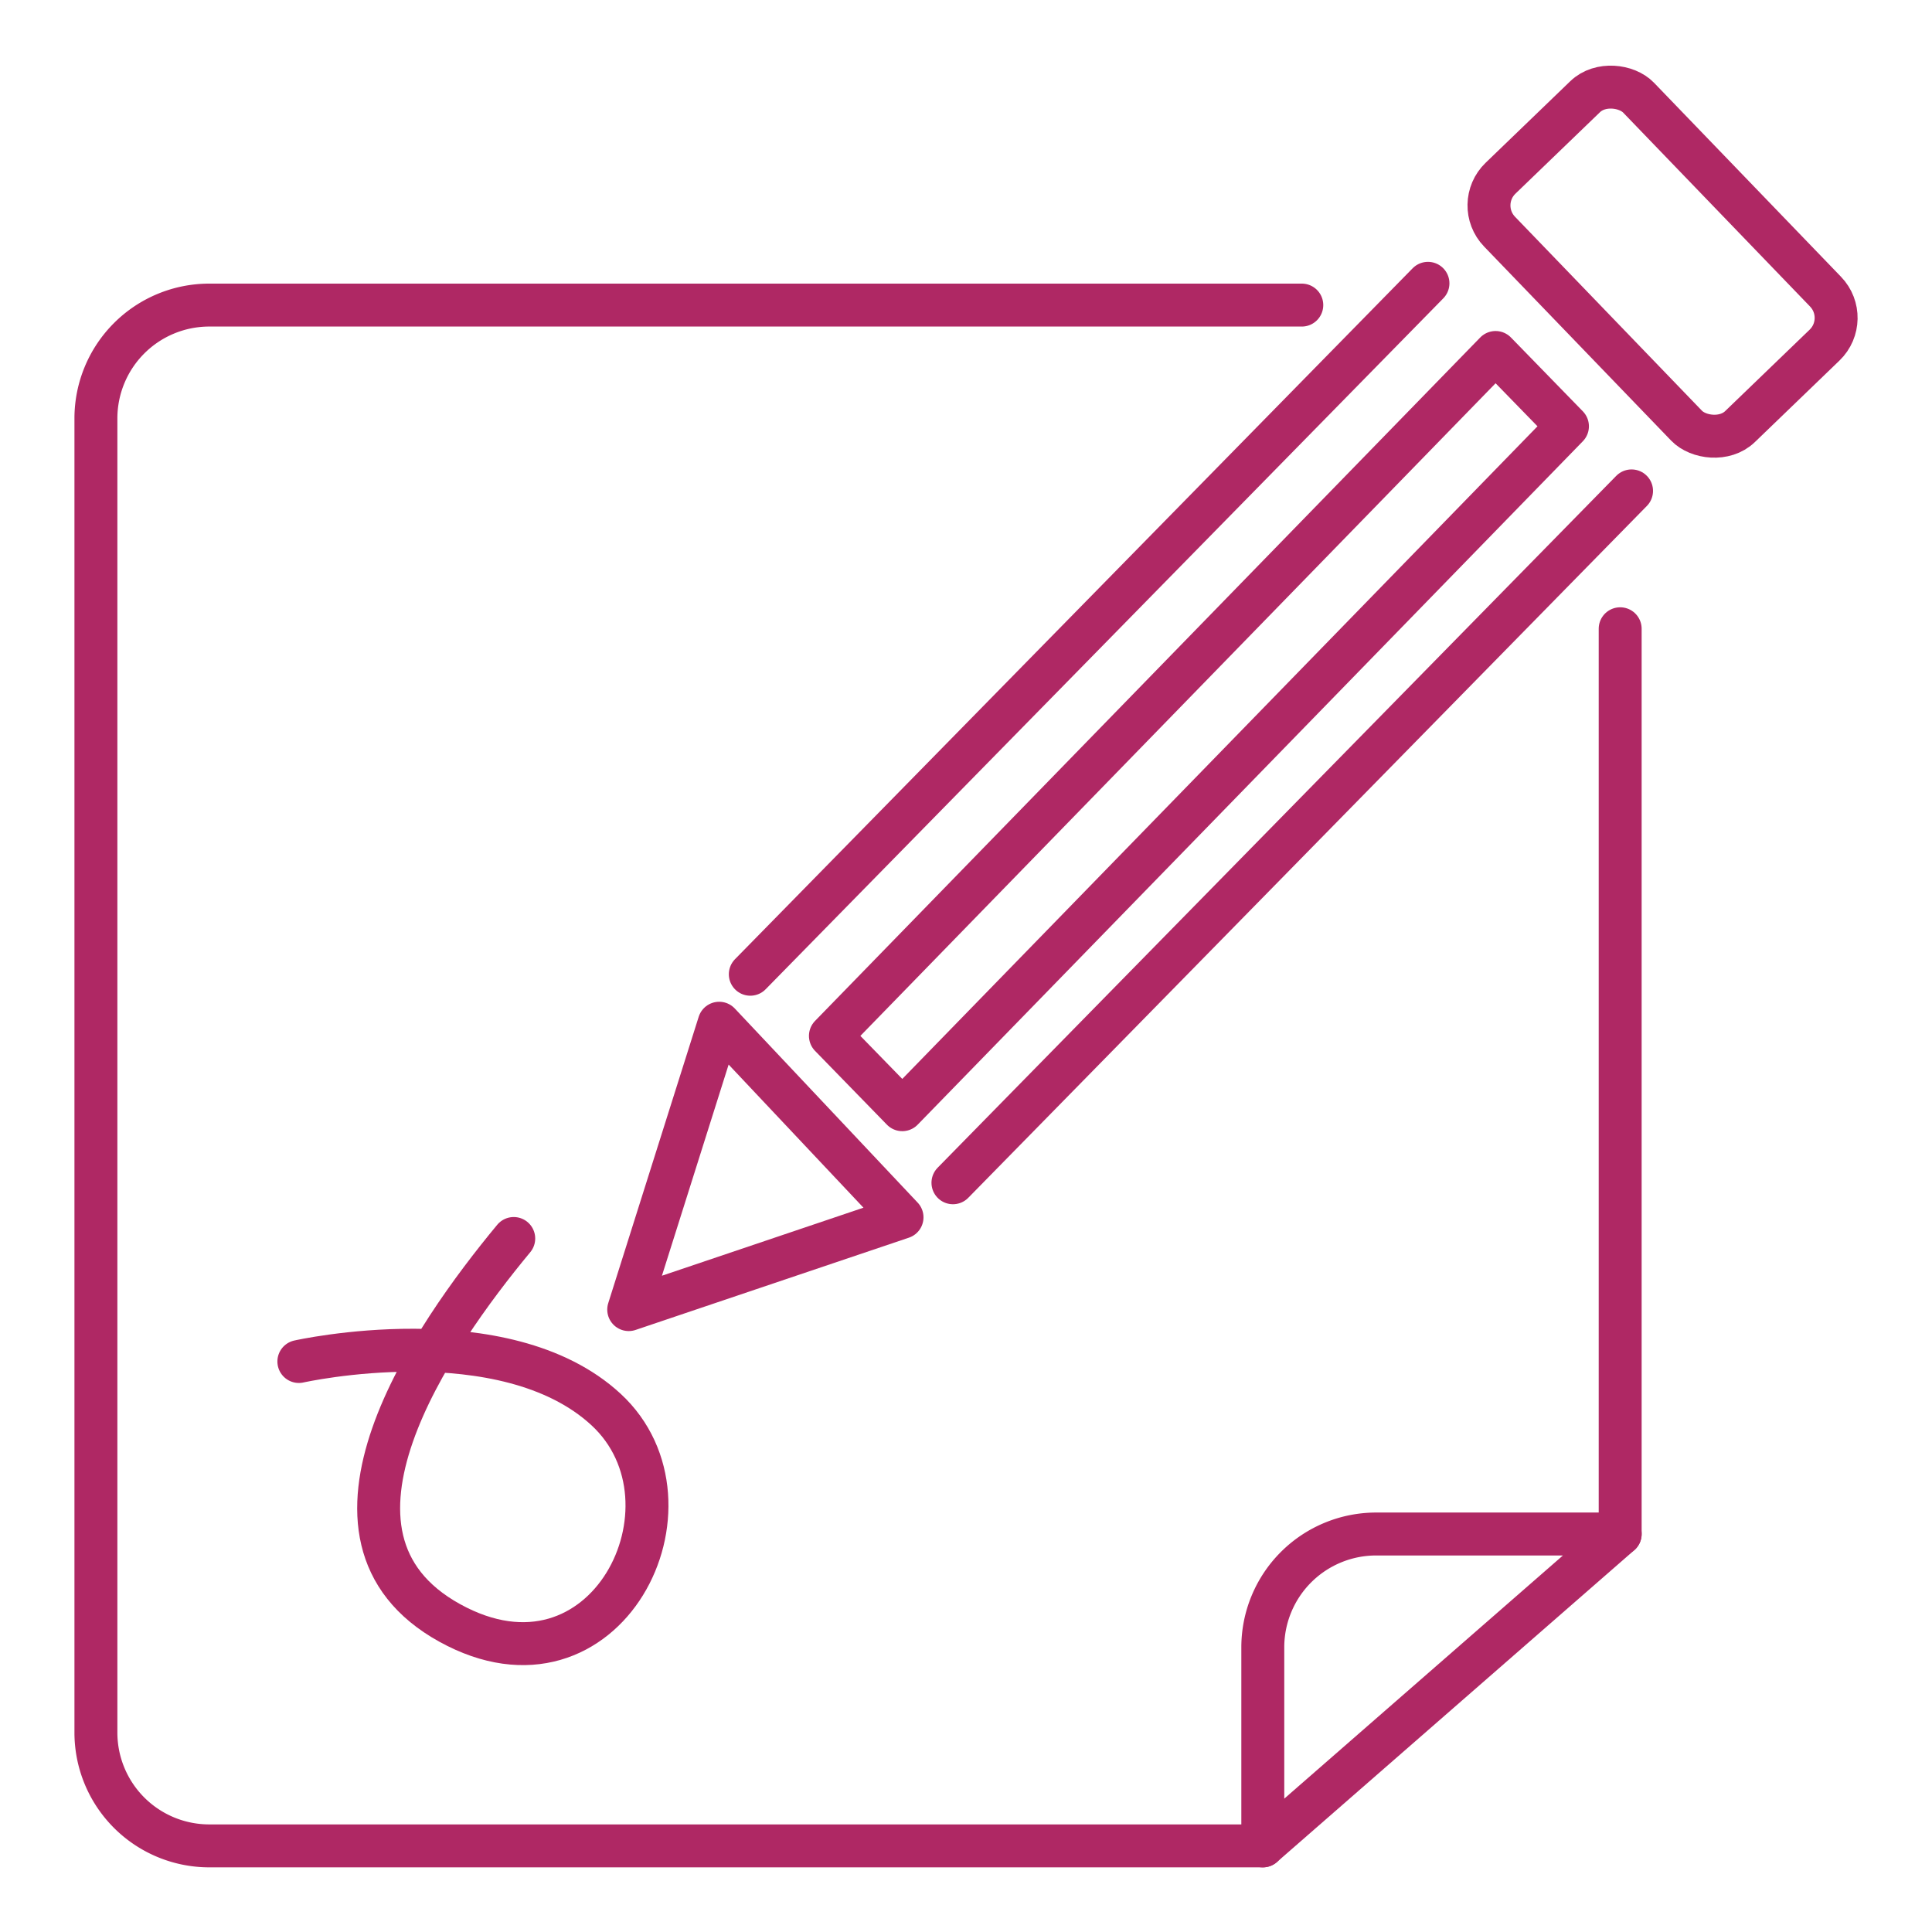
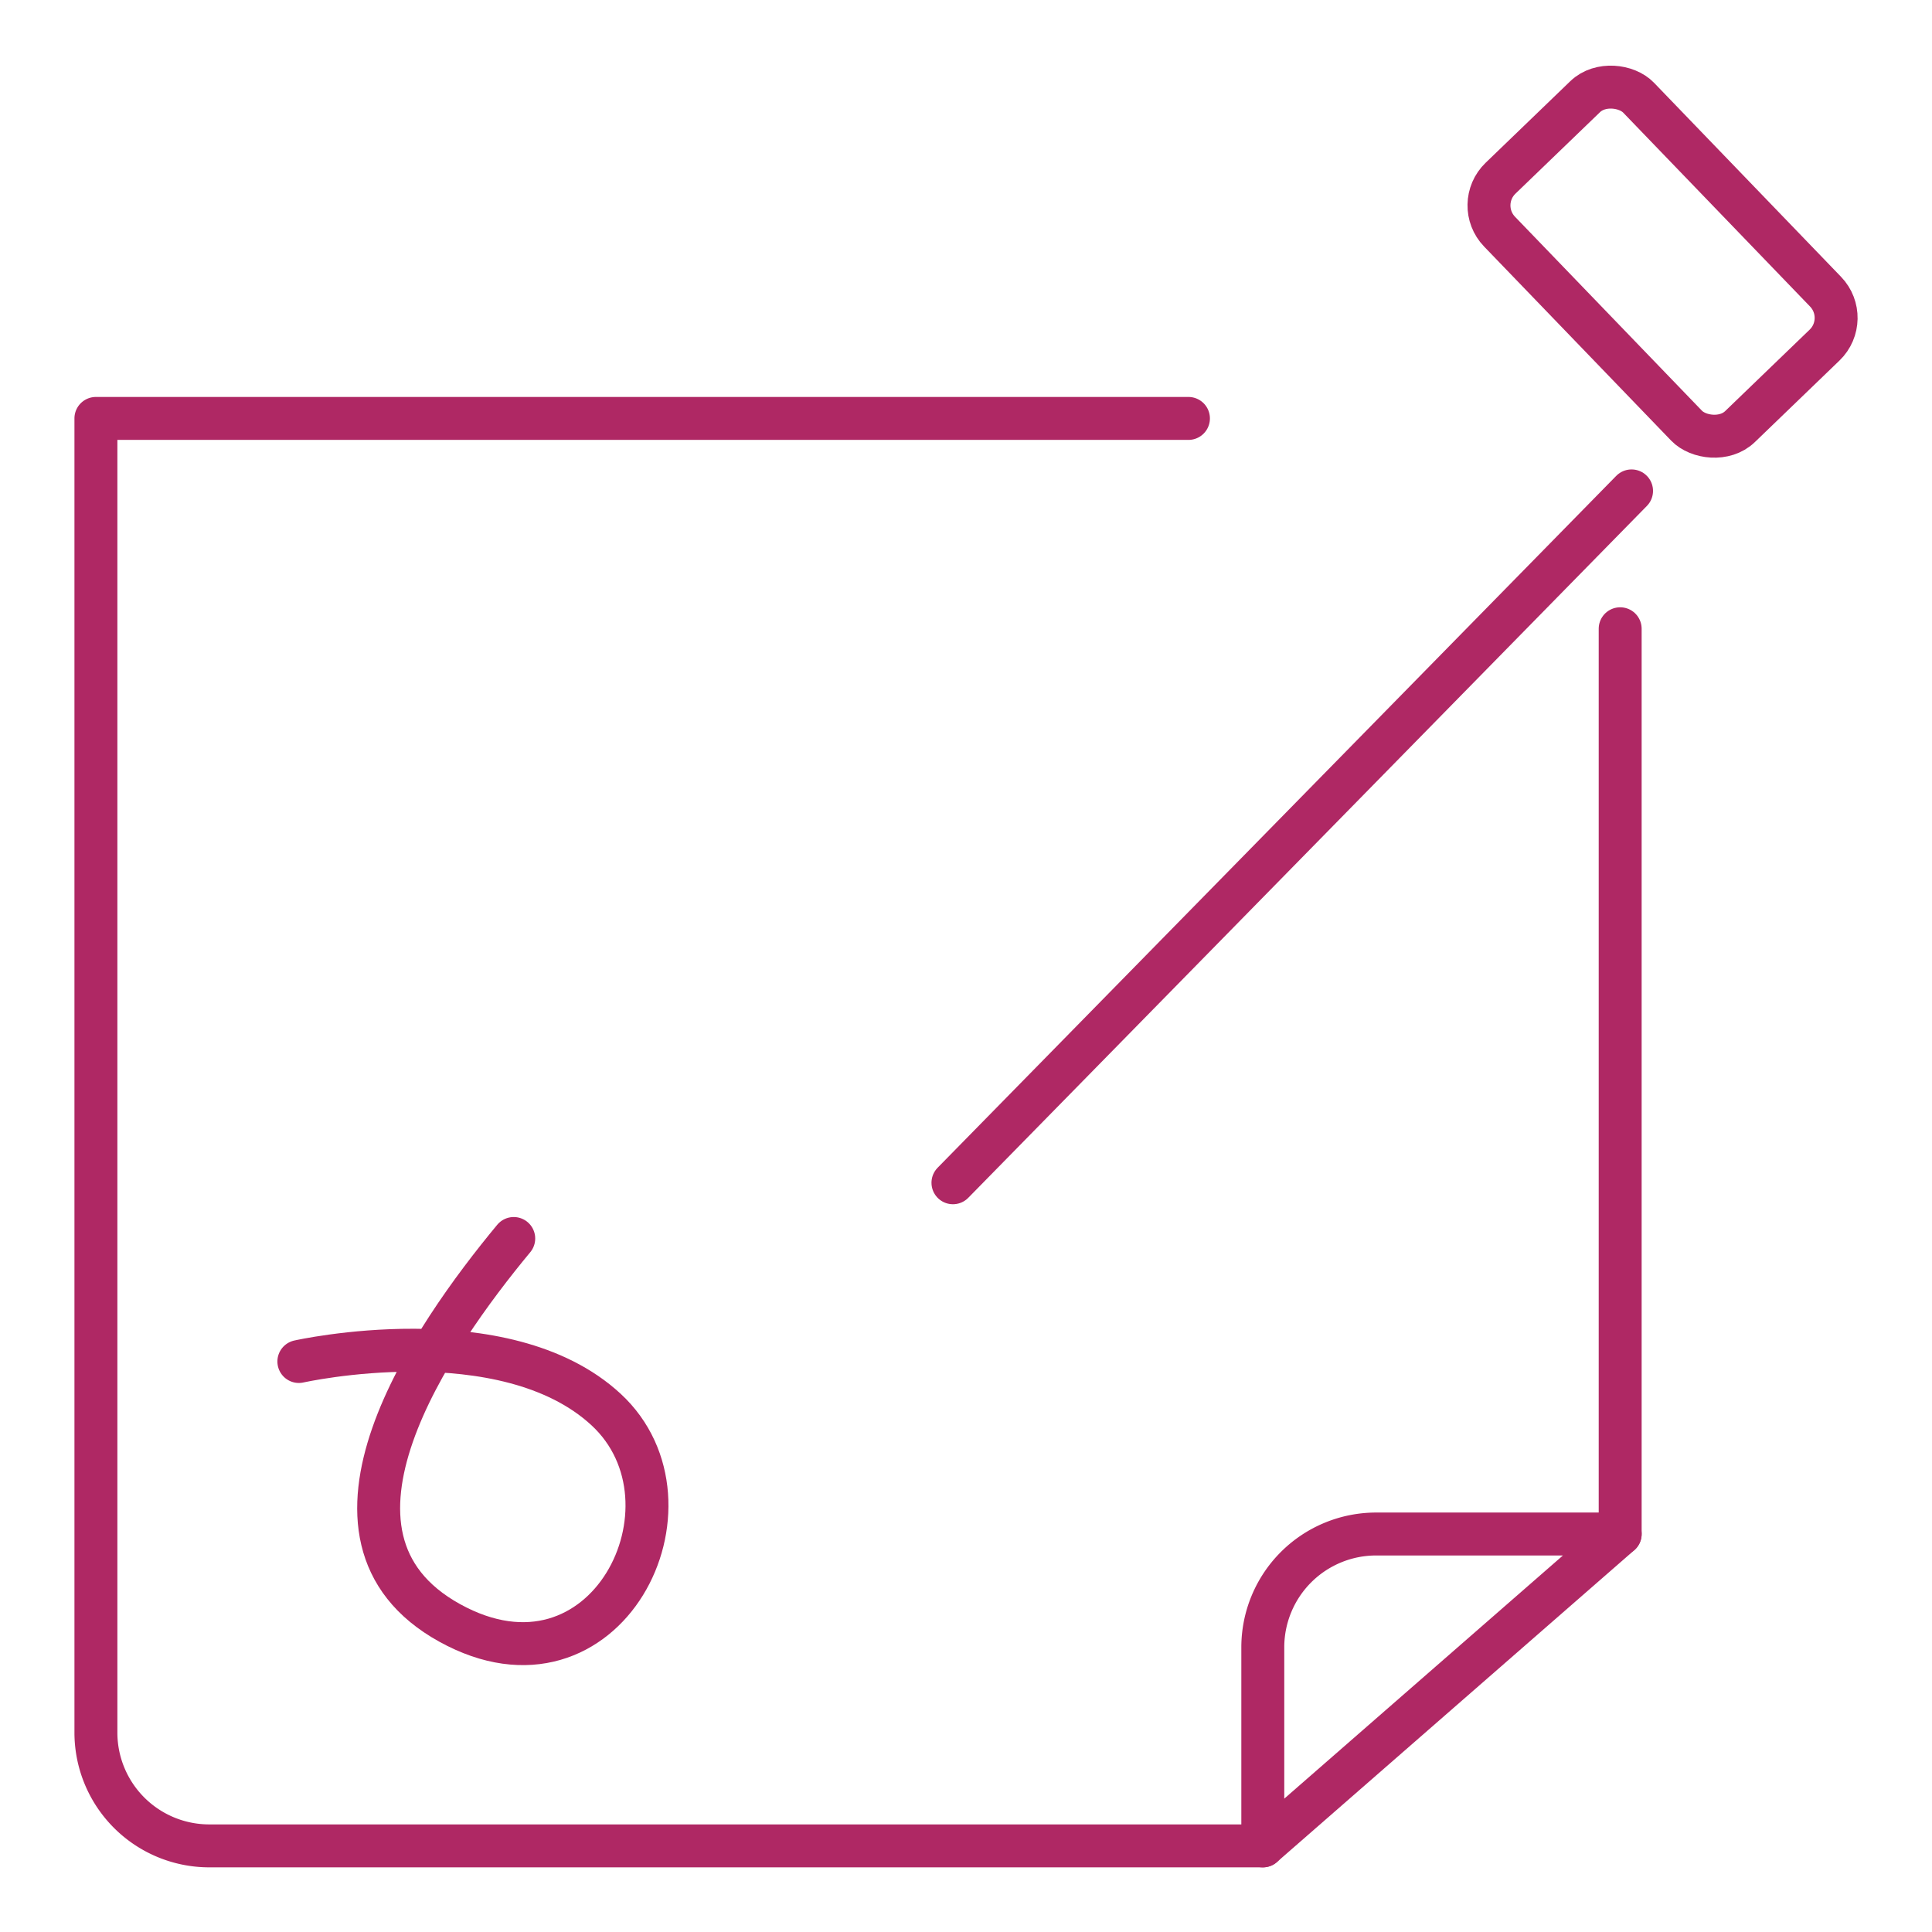
<svg xmlns="http://www.w3.org/2000/svg" width="45" height="45" viewBox="0 0 45 45">
  <g data-name="Group 57">
    <g data-name="Group 56" transform="translate(-699.686 -2885.618)">
      <rect data-name="Rectangle 47" width="4.497" height="8.036" rx=".88" transform="rotate(-43.943 3949.101 535.527)" style="fill:none;stroke-linecap:round;stroke-linejoin:round;stroke:#af2864" />
-       <path data-name="Path 39" d="M729.1 2928.612h-24.54a2.64 2.64 0 0 1-2.64-2.64v-30.608a2.64 2.64 0 0 1 2.64-2.64h25.447" style="fill:none;stroke-linecap:round;stroke-linejoin:round;stroke:#af2864" />
+       <path data-name="Path 39" d="M729.1 2928.612h-24.54a2.64 2.64 0 0 1-2.64-2.64v-30.608h25.447" style="fill:none;stroke-linecap:round;stroke-linejoin:round;stroke:#af2864" />
      <path data-name="Path 40" d="M737.423 2921.348h-5.684a2.64 2.64 0 0 0-2.64 2.64v4.624z" style="fill:none;stroke-linecap:round;stroke-linejoin:round;stroke:#af2864" />
      <path data-name="Path 41" d="M706.647 2917.33s4.785-1.074 7.156 1.119 0 6.984-3.644 4.969-.4-6.67 1.493-8.953" style="fill:none;stroke-linecap:round;stroke-linejoin:round;stroke:#af2864" />
-       <path data-name="Line 7" transform="translate(717.162 2892.217)" style="fill:none;stroke-linecap:round;stroke-linejoin:round;stroke:#af2864" d="M15.784 0 0 16.093" />
      <path data-name="Line 8" transform="translate(721.882 2897.052)" style="fill:none;stroke-linecap:round;stroke-linejoin:round;stroke:#af2864" d="M15.806 0 0 16.115" />
-       <path data-name="Path 42" d="m734.521 2893.828-15.493 15.918 1.674 1.719 15.493-15.918z" style="fill:none;stroke-linecap:round;stroke-linejoin:round;stroke:#af2864" />
-       <path data-name="Path 43" d="m716.437 2909.451-2.107 6.67 6.366-2.149z" style="fill:none;stroke-linecap:round;stroke-linejoin:round;stroke:#af2864" />
      <path data-name="Line 9" transform="translate(737.423 2900.263)" style="fill:none;stroke-linecap:round;stroke-linejoin:round;stroke:#af2864" d="M0 0v21.084" />
    </g>
  </g>
</svg>